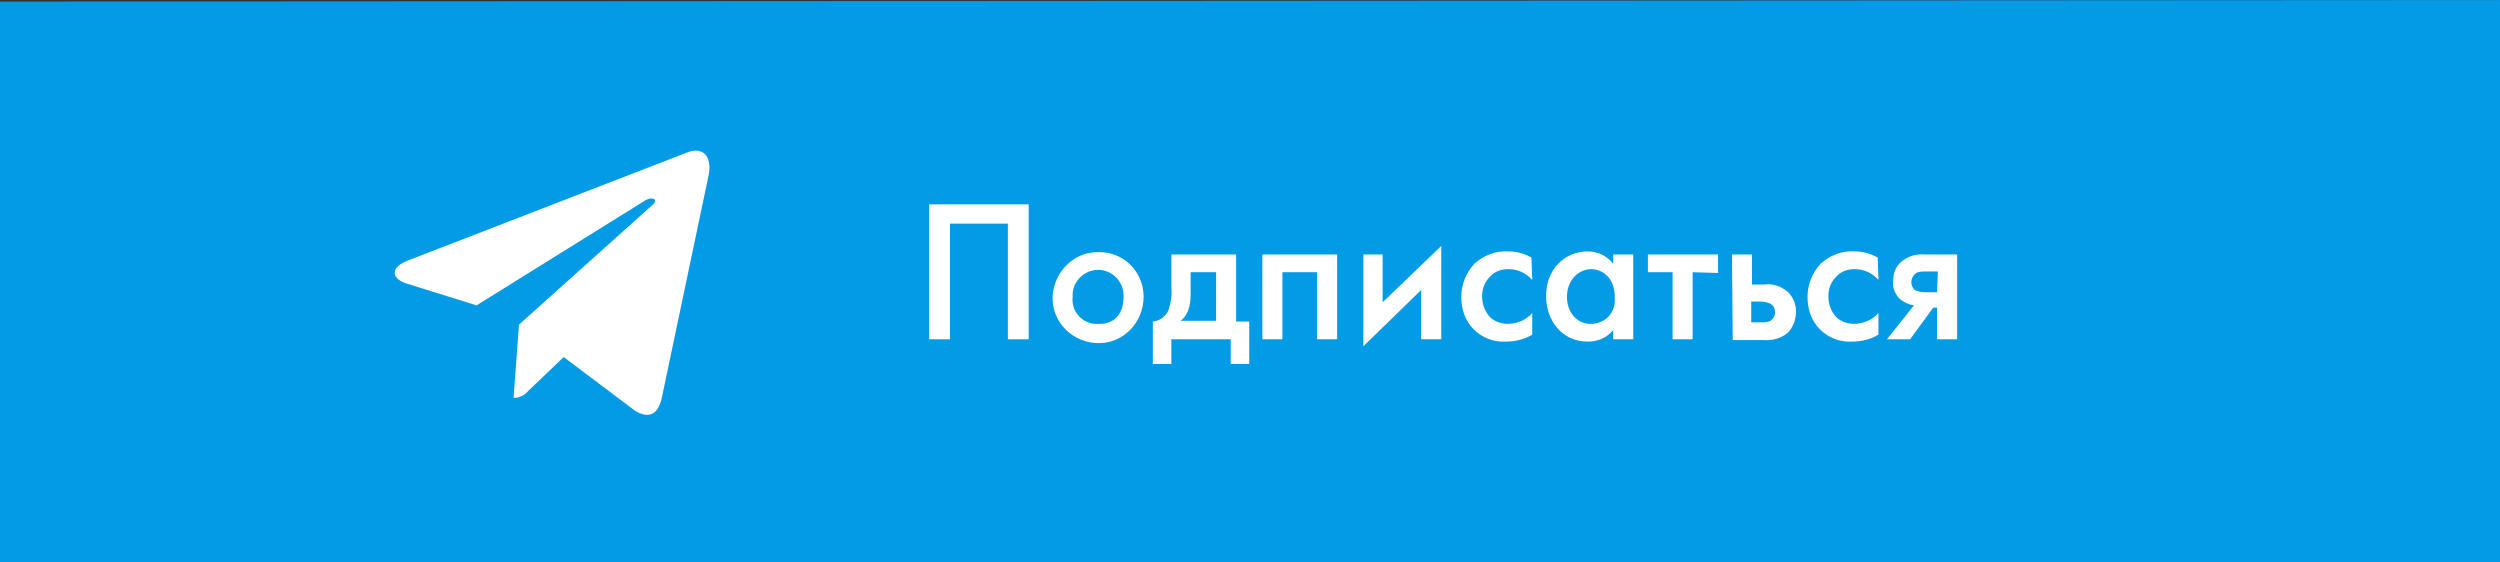
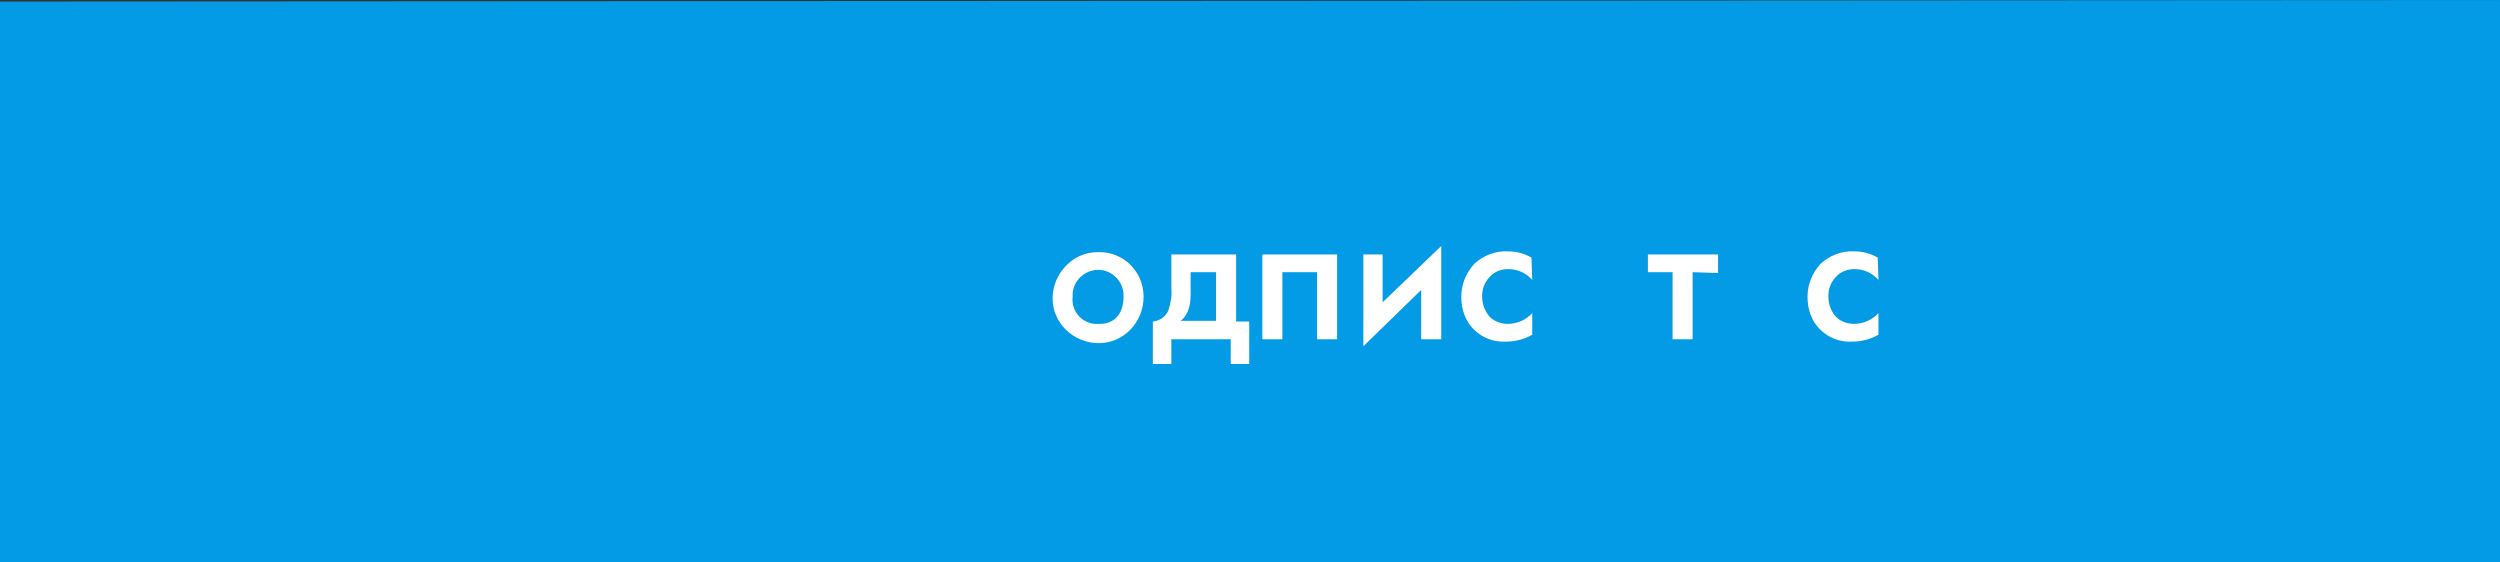
<svg xmlns="http://www.w3.org/2000/svg" id="Layer_1" x="0px" y="0px" viewBox="0 0 324.2 72.9" style="enable-background:new 0 0 324.2 72.9;" xml:space="preserve">
  <rect x="0" y="0" width="324.2" height="72.9" fill="#333333" stroke="none" />
  <style type="text/css"> .st0{fill:#039BE5;} .st1{fill:#FFFFFF;} </style>
  <g id="Layer_2_1_">
    <g id="Слой_1">
      <polygon class="st0" points="0,0.2 324.2,0 324.3,72.9 0,73.1 " />
      <g>
-         <path class="st1" d="M53.1,33.7l36.2-14c1.7-0.6,3.1,0.4,2.6,3l0,0l-6.1,29c-0.5,2.1-1.7,2.6-3.4,1.6l-9.3-7l-4.6,4.4 c-0.5,0.6-1.2,0.9-1.9,0.9l0.7-9.5l17.4-15.6c0.7-0.7-0.2-1.1-1.2-0.4L61.8,39.6l-9.3-2.9C50.7,36,50.6,34.6,53.1,33.7z" />
-         <path class="st1" d="M133.4,26.5V44h-2.7V29h-7.5v15h-2.7V26.5H133.4z" />
        <path class="st1" d="M148.3,38.5c0,3.3-2.6,6-5.8,6c-3.3,0-6-2.6-6-5.8s2.6-6,5.8-6c0,0,0.1,0,0.1,0c3.2-0.1,5.8,2.4,5.9,5.6 C148.3,38.3,148.3,38.4,148.3,38.5z M145.7,38.5c0.1-1.8-1.3-3.4-3.1-3.5s-3.4,1.3-3.5,3.1c0,0.1,0,0.2,0,0.4 c-0.2,1.8,1.1,3.3,2.8,3.5c0.2,0,0.3,0,0.5,0C144.5,42.1,145.7,40.7,145.7,38.5L145.7,38.5z" />
        <path class="st1" d="M160.3,33v8.7h1.7v5.5h-2.4V44h-7.7v3.2h-2.4v-5.5c0.9-0.1,1.6-0.6,2-1.4c0.3-0.9,0.5-1.9,0.4-2.9V33H160.3z M157.7,35.3h-3.3v2.9c0,1.9-0.6,2.9-1.3,3.4h4.6V35.3z" />
        <path class="st1" d="M173.4,33V44h-2.6v-8.7h-4.5V44h-2.6V33H173.4z" />
        <path class="st1" d="M179.3,33v6.2l7.6-7.3V44h-2.6v-6.4l-7.5,7.3V33H179.3z" />
        <path class="st1" d="M198.7,36.3c-0.8-0.9-1.9-1.4-3.1-1.4c-0.9,0-1.8,0.3-2.4,1c-0.7,0.7-1,1.6-1,2.5c0,1,0.3,1.9,1,2.7 c0.6,0.6,1.5,0.9,2.3,0.9c1.2,0,2.4-0.5,3.2-1.4v2.8c-1,0.6-2.2,0.9-3.4,0.9c-1.6,0.1-3.1-0.5-4.2-1.6c-1.1-1.1-1.6-2.6-1.6-4.2 c0-1.6,0.6-3.1,1.7-4.3c1.2-1.1,2.8-1.7,4.4-1.6c1.1,0,2.1,0.3,3,0.8L198.7,36.3z" />
-         <path class="st1" d="M209.2,33h2.6V44h-2.6v-1.2c-0.8,1-2,1.5-3.3,1.5c-3.4,0-5.4-2.8-5.4-5.9c0-3.6,2.5-5.8,5.4-5.8 c1.3,0,2.5,0.6,3.3,1.6V33z M203.2,38.5c0,1.9,1.2,3.5,3.1,3.5c1.8,0,3.2-1.4,3.1-3.2c0-0.1,0-0.2,0-0.3c0-2.4-1.5-3.6-3.1-3.6 C204.4,35,203.2,36.6,203.2,38.5L203.2,38.5z" />
        <path class="st1" d="M219.5,35.3V44h-2.6v-8.7h-3.2V33h9.1v2.4L219.5,35.3z" />
-         <path class="st1" d="M224.6,33h2.6v3.9h1.5c1.2-0.2,2.5,0.3,3.3,1.1c0.6,0.7,0.9,1.5,0.9,2.4c0,1-0.3,1.9-1,2.7 c-0.9,0.8-2.1,1.1-3.2,1h-4L224.6,33z M228.3,41.8c0.5,0,0.9,0,1.3-0.2c0.4-0.3,0.6-0.7,0.6-1.1c0-0.4-0.2-0.9-0.6-1.1 c-0.4-0.2-0.9-0.3-1.3-0.3h-1.2v2.7H228.3z" />
        <path class="st1" d="M243.6,36.3c-0.8-0.9-1.9-1.4-3.1-1.4c-0.9,0-1.8,0.3-2.4,1c-0.7,0.7-1,1.6-1,2.5c0,1,0.3,1.9,1,2.7 c0.6,0.6,1.5,0.9,2.3,0.9c1.2,0,2.4-0.5,3.2-1.4v2.8c-1,0.6-2.2,0.9-3.4,0.9c-1.6,0.1-3.1-0.5-4.2-1.6c-1.1-1.1-1.6-2.6-1.6-4.2 c0-1.6,0.6-3.1,1.7-4.3c1.2-1.1,2.8-1.7,4.4-1.6c1.1,0,2.1,0.3,3,0.8L243.6,36.3z" />
-         <path class="st1" d="M248.2,39.6c-0.7-0.1-1.3-0.4-1.8-0.8c-0.6-0.6-1-1.4-0.9-2.3c0-1,0.3-1.9,1-2.5c0.9-0.8,2-1.1,3.2-1h4.1V44 h-2.6v-4.1h-0.5l-3,4.1h-3L248.2,39.6z M251.3,35.2h-1.5c-0.5,0-0.9,0-1.3,0.2c-0.6,0.4-0.8,1.2-0.5,1.8c0.1,0.2,0.2,0.3,0.3,0.4 c0.4,0.2,0.9,0.3,1.4,0.3h1.5L251.3,35.2z" />
      </g>
    </g>
  </g>
</svg>